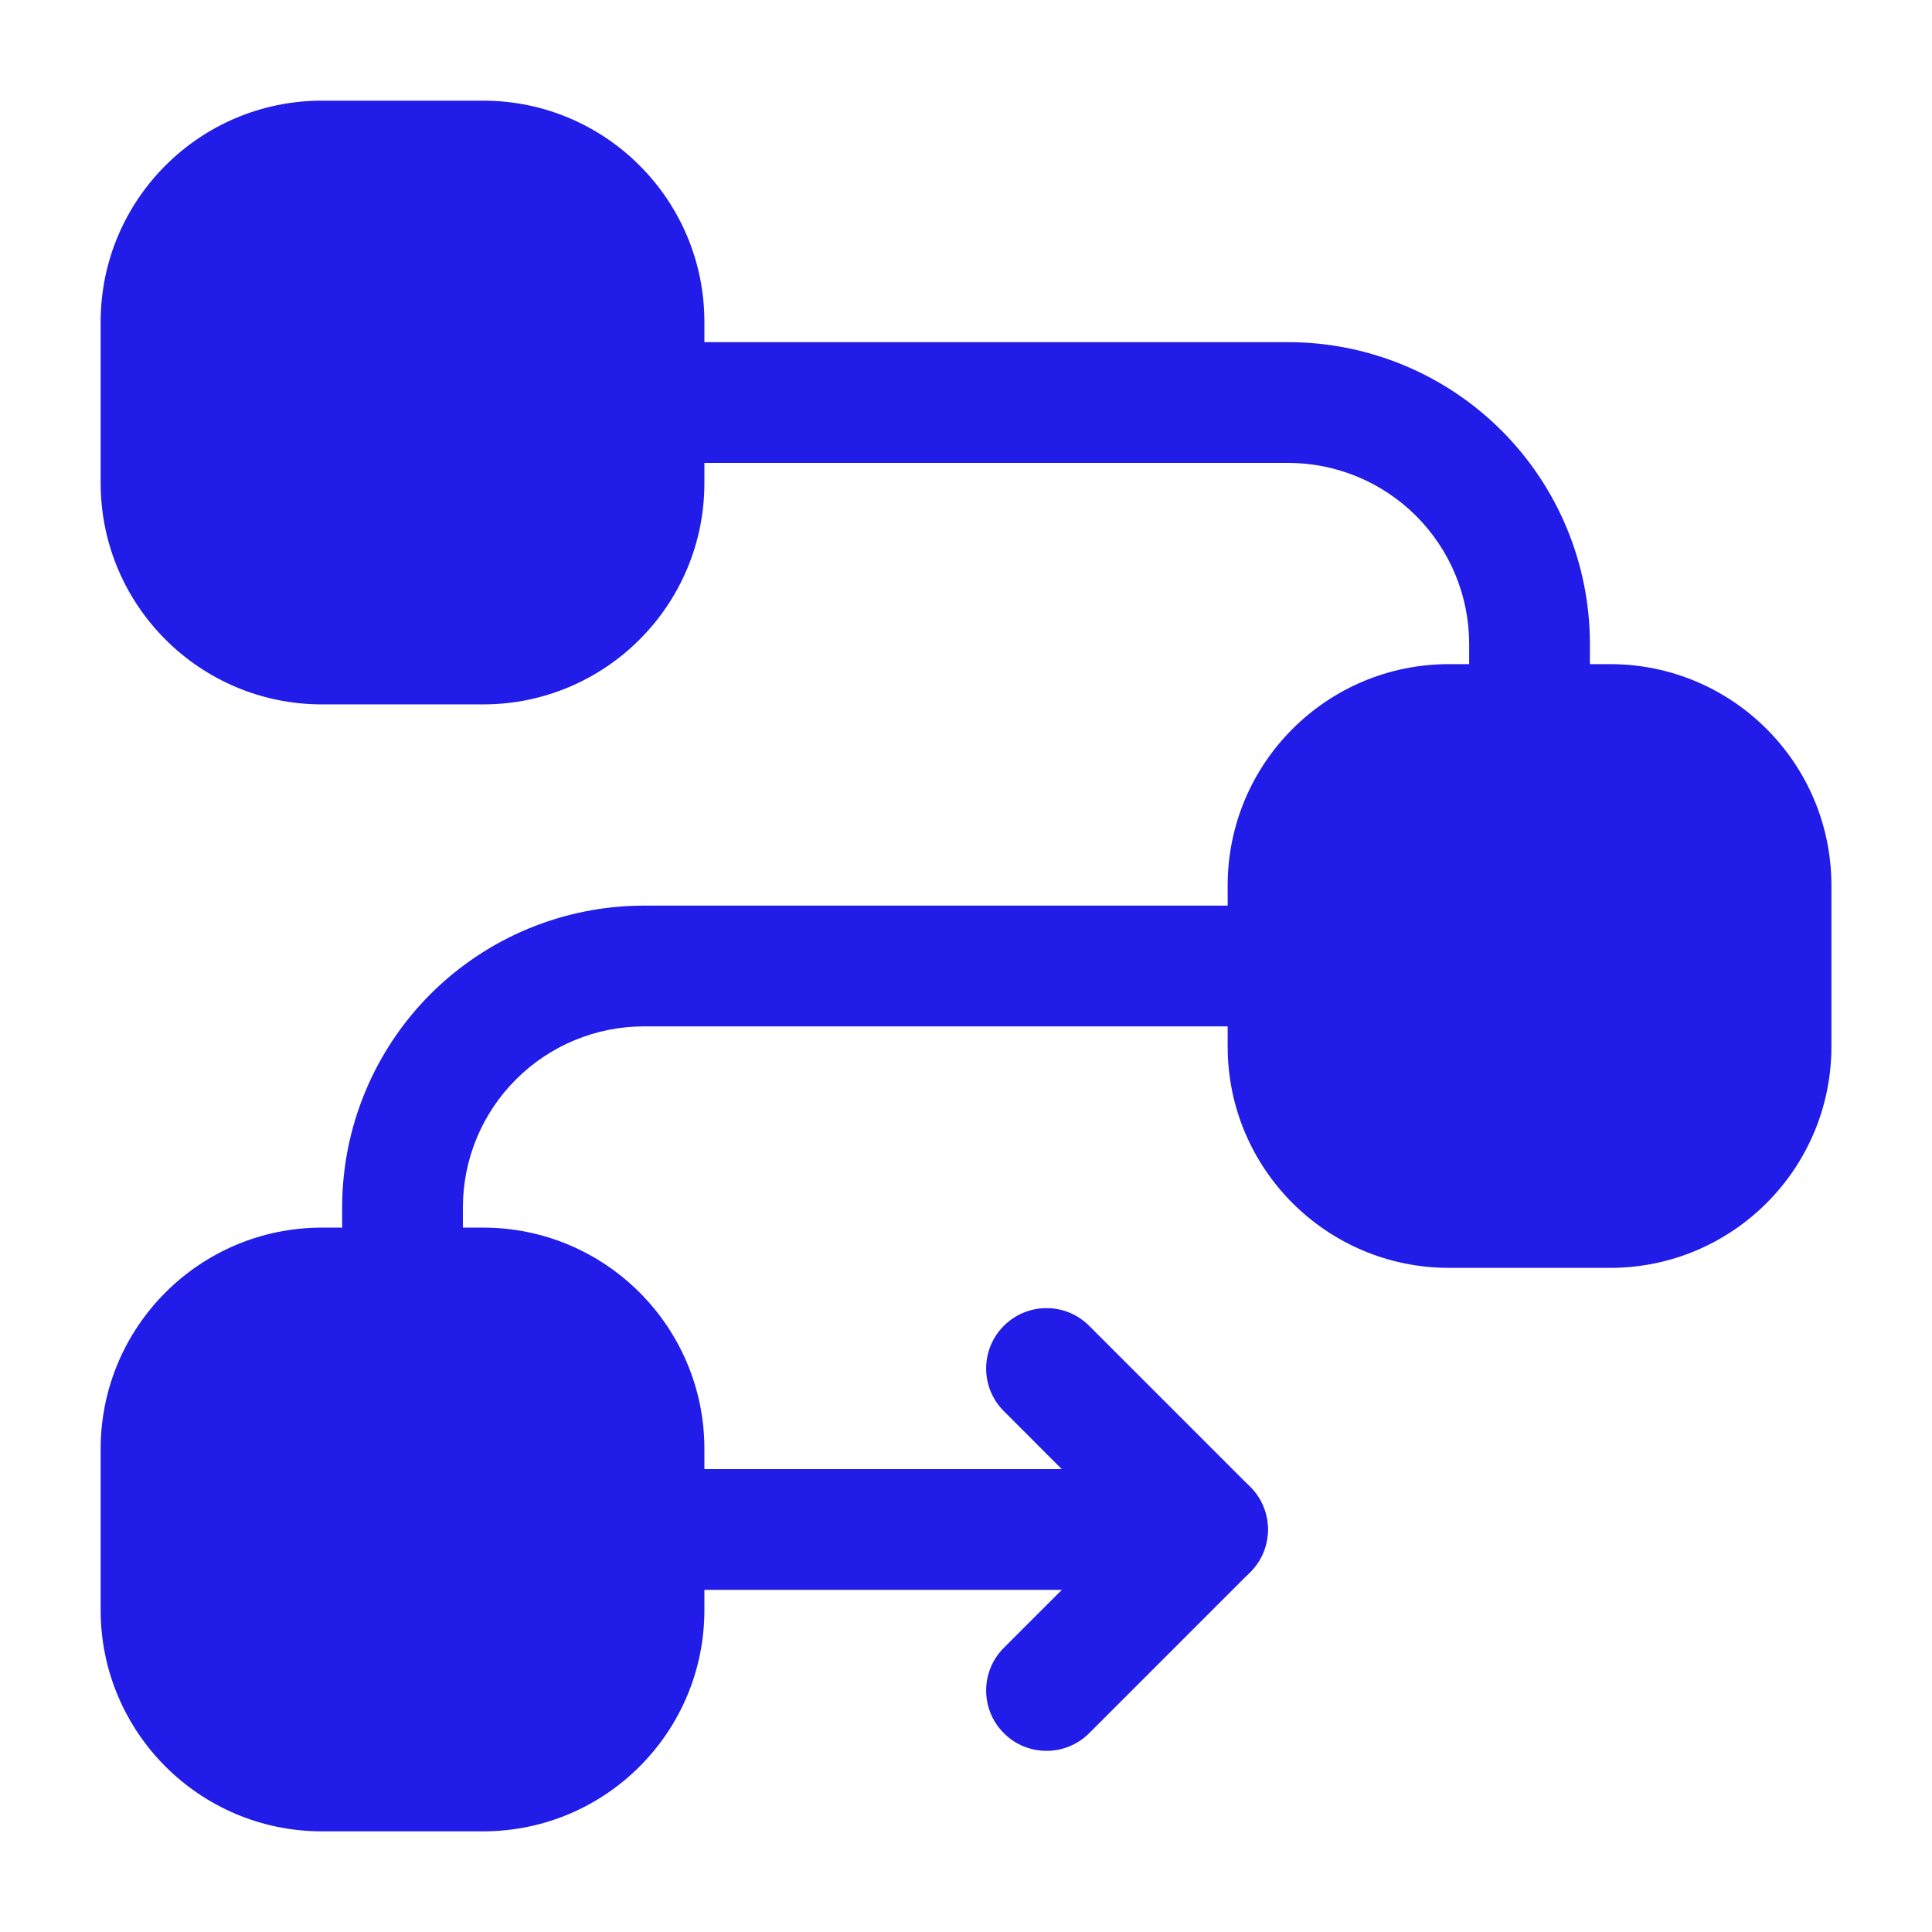
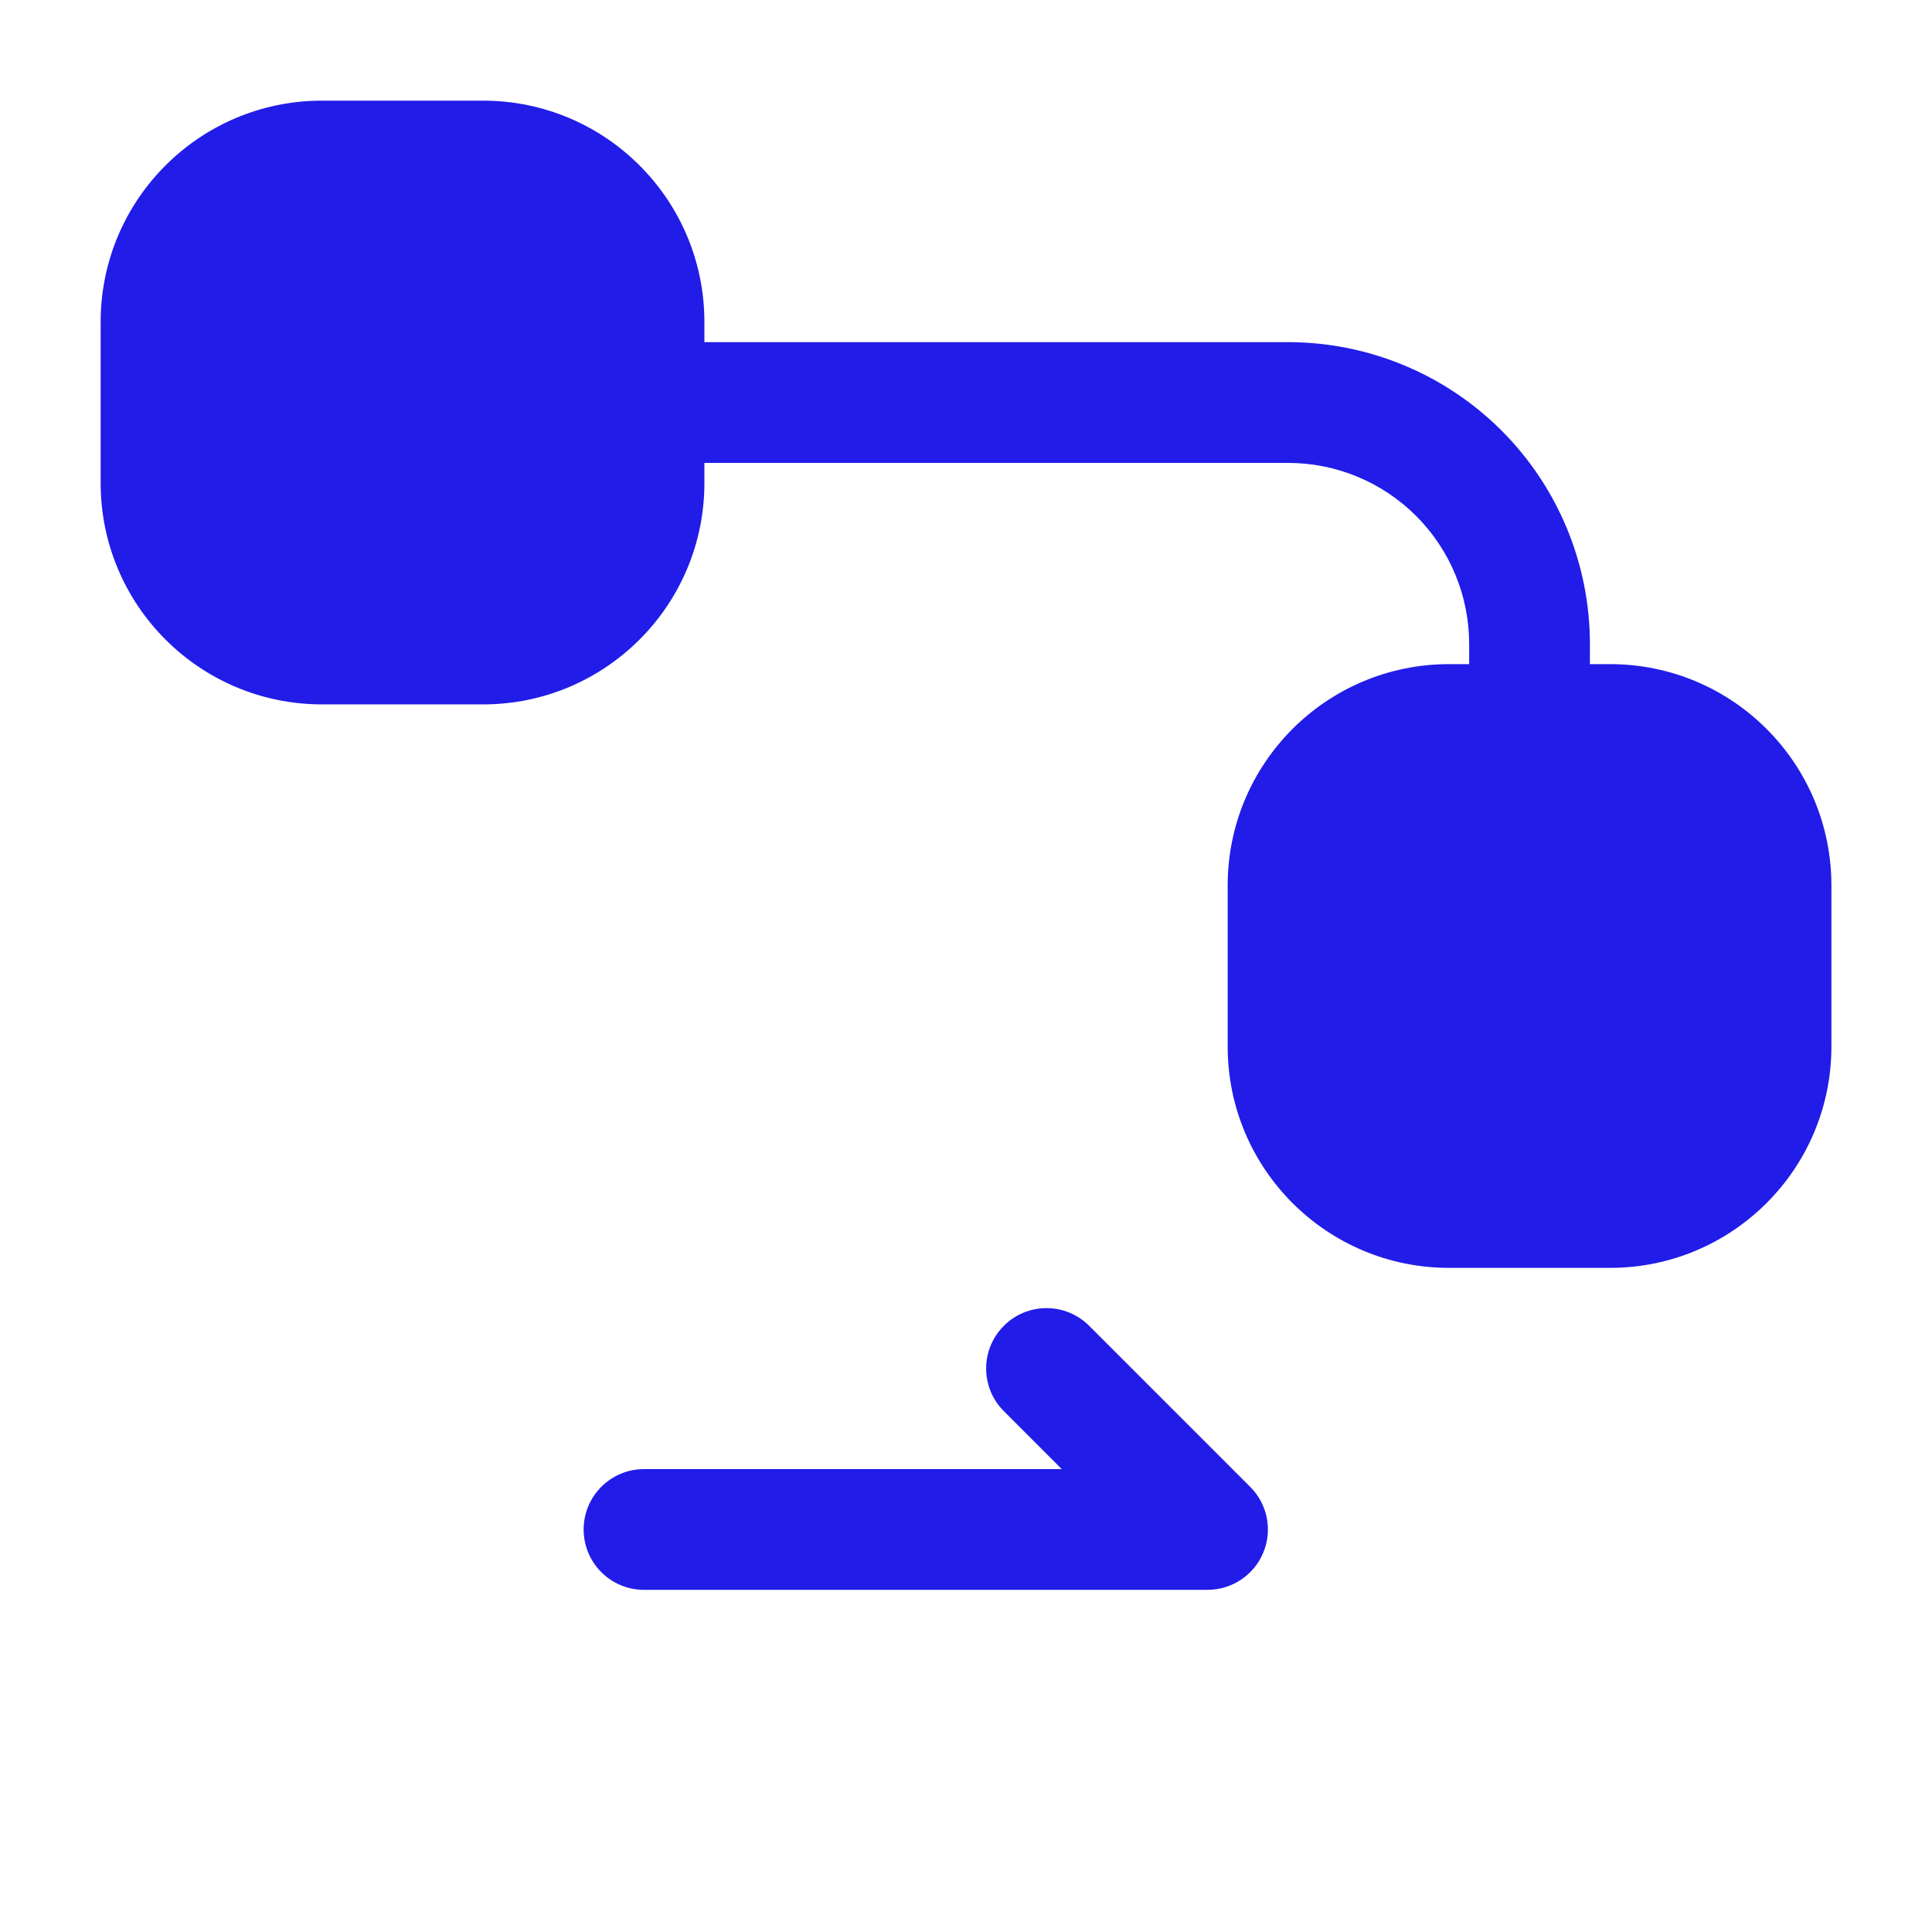
<svg xmlns="http://www.w3.org/2000/svg" width="32" height="32" viewBox="0 0 32 32" fill="none">
  <path fill-rule="evenodd" clip-rule="evenodd" d="M20.334 14.667V17.333C20.334 19.359 21.975 21 24.001 21H26.667C28.693 21 30.334 19.359 30.334 17.333V14.667C30.334 12.641 28.693 11 26.667 11H24.001C21.975 11 20.334 12.641 20.334 14.667Z" fill="#211CE8" />
  <path fill-rule="evenodd" clip-rule="evenodd" d="M1.667 5.333V8C1.667 10.025 3.308 11.667 5.334 11.667H8C10.026 11.667 11.667 10.025 11.667 8V5.333C11.667 3.308 10.026 1.667 8 1.667H5.334C3.308 1.667 1.667 3.308 1.667 5.333Z" fill="#211CE8" />
-   <path fill-rule="evenodd" clip-rule="evenodd" d="M1.667 24V26.667C1.667 28.692 3.308 30.333 5.334 30.333H8C10.026 30.333 11.667 28.692 11.667 26.667V24C11.667 21.975 10.026 20.333 8 20.333H5.334C3.308 20.333 1.667 21.975 1.667 24Z" fill="#211CE8" />
-   <path fill-rule="evenodd" clip-rule="evenodd" d="M6.615 22.332L6.667 22.333L6.71 22.328C6.902 22.301 7.667 22.139 7.667 21.316V20C7.667 19.204 7.983 18.441 8.546 17.879C9.108 17.316 9.871 17 10.667 17H21.334C21.886 17 22.334 16.552 22.334 16C22.334 15.448 21.886 15 21.334 15H10.667C9.34 15 8.07 15.527 7.131 16.464C6.194 17.403 5.667 18.673 5.667 20V21.316V21.324V21.333C5.667 21.403 5.674 21.471 5.688 21.536C5.715 21.679 5.768 21.796 5.838 21.892C6.008 22.145 6.292 22.316 6.615 22.332Z" fill="#211CE8" />
  <path fill-rule="evenodd" clip-rule="evenodd" d="M25.282 12.999L25.334 13L25.376 12.995C25.568 12.968 26.334 12.805 26.334 11.983C26.334 11.884 26.334 11.356 26.334 10.667C26.334 9.34 25.807 8.069 24.87 7.131C23.931 6.193 22.66 5.667 21.334 5.667H10.667C10.115 5.667 9.667 6.115 9.667 6.667C9.667 7.219 10.115 7.667 10.667 7.667H21.334C22.13 7.667 22.892 7.983 23.455 8.545C24.018 9.108 24.334 9.871 24.334 10.667V11.983V11.991V12C24.334 12.069 24.34 12.137 24.355 12.203C24.382 12.345 24.435 12.463 24.504 12.559C24.675 12.812 24.959 12.983 25.282 12.999Z" fill="#211CE8" />
  <path fill-rule="evenodd" clip-rule="evenodd" d="M10.667 26.333H20C20.404 26.333 20.77 26.089 20.924 25.716C21.079 25.343 20.994 24.912 20.707 24.627L18.04 21.96C17.651 21.569 17.016 21.569 16.627 21.96C16.236 22.349 16.236 22.984 16.627 23.373L17.586 24.333H10.667C10.115 24.333 9.667 24.781 9.667 25.333C9.667 25.885 10.115 26.333 10.667 26.333Z" fill="#211CE8" />
-   <path fill-rule="evenodd" clip-rule="evenodd" d="M19.294 24.627L16.627 27.293C16.236 27.683 16.236 28.317 16.627 28.707C17.016 29.097 17.651 29.097 18.04 28.707L20.707 26.04C21.098 25.651 21.098 25.016 20.707 24.627C20.318 24.236 19.683 24.236 19.294 24.627Z" fill="#211CE8" />
</svg>